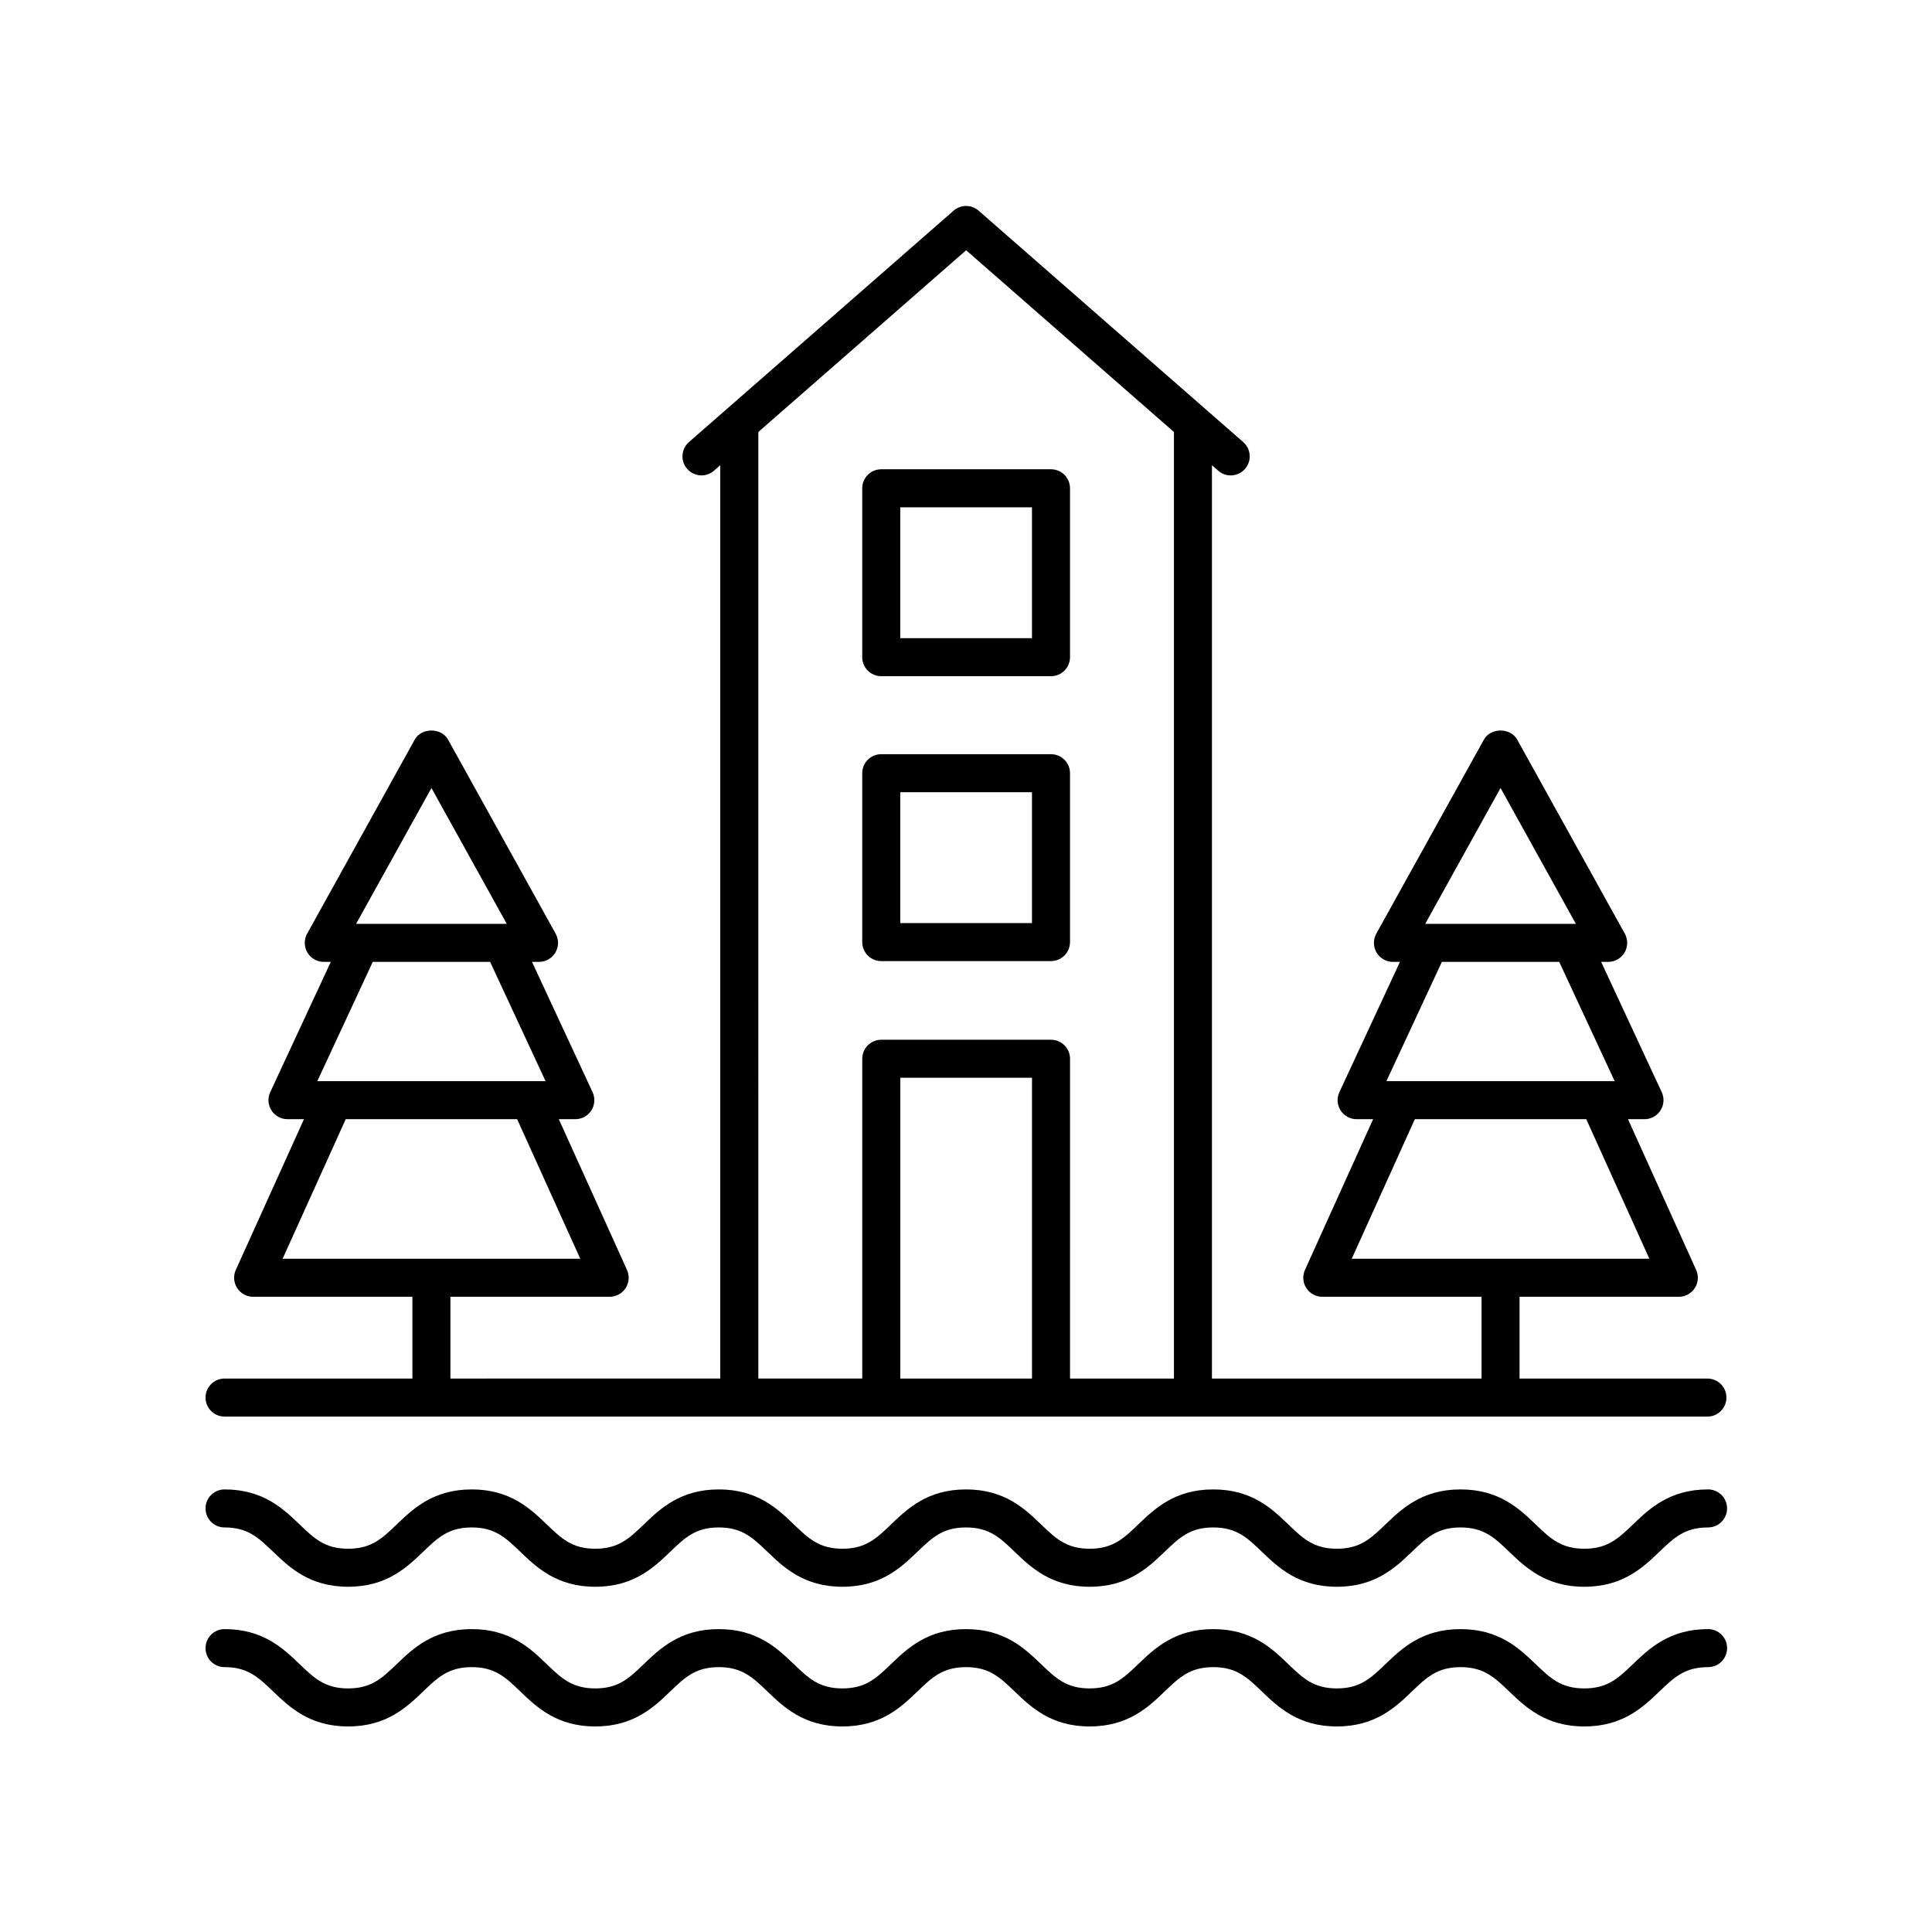
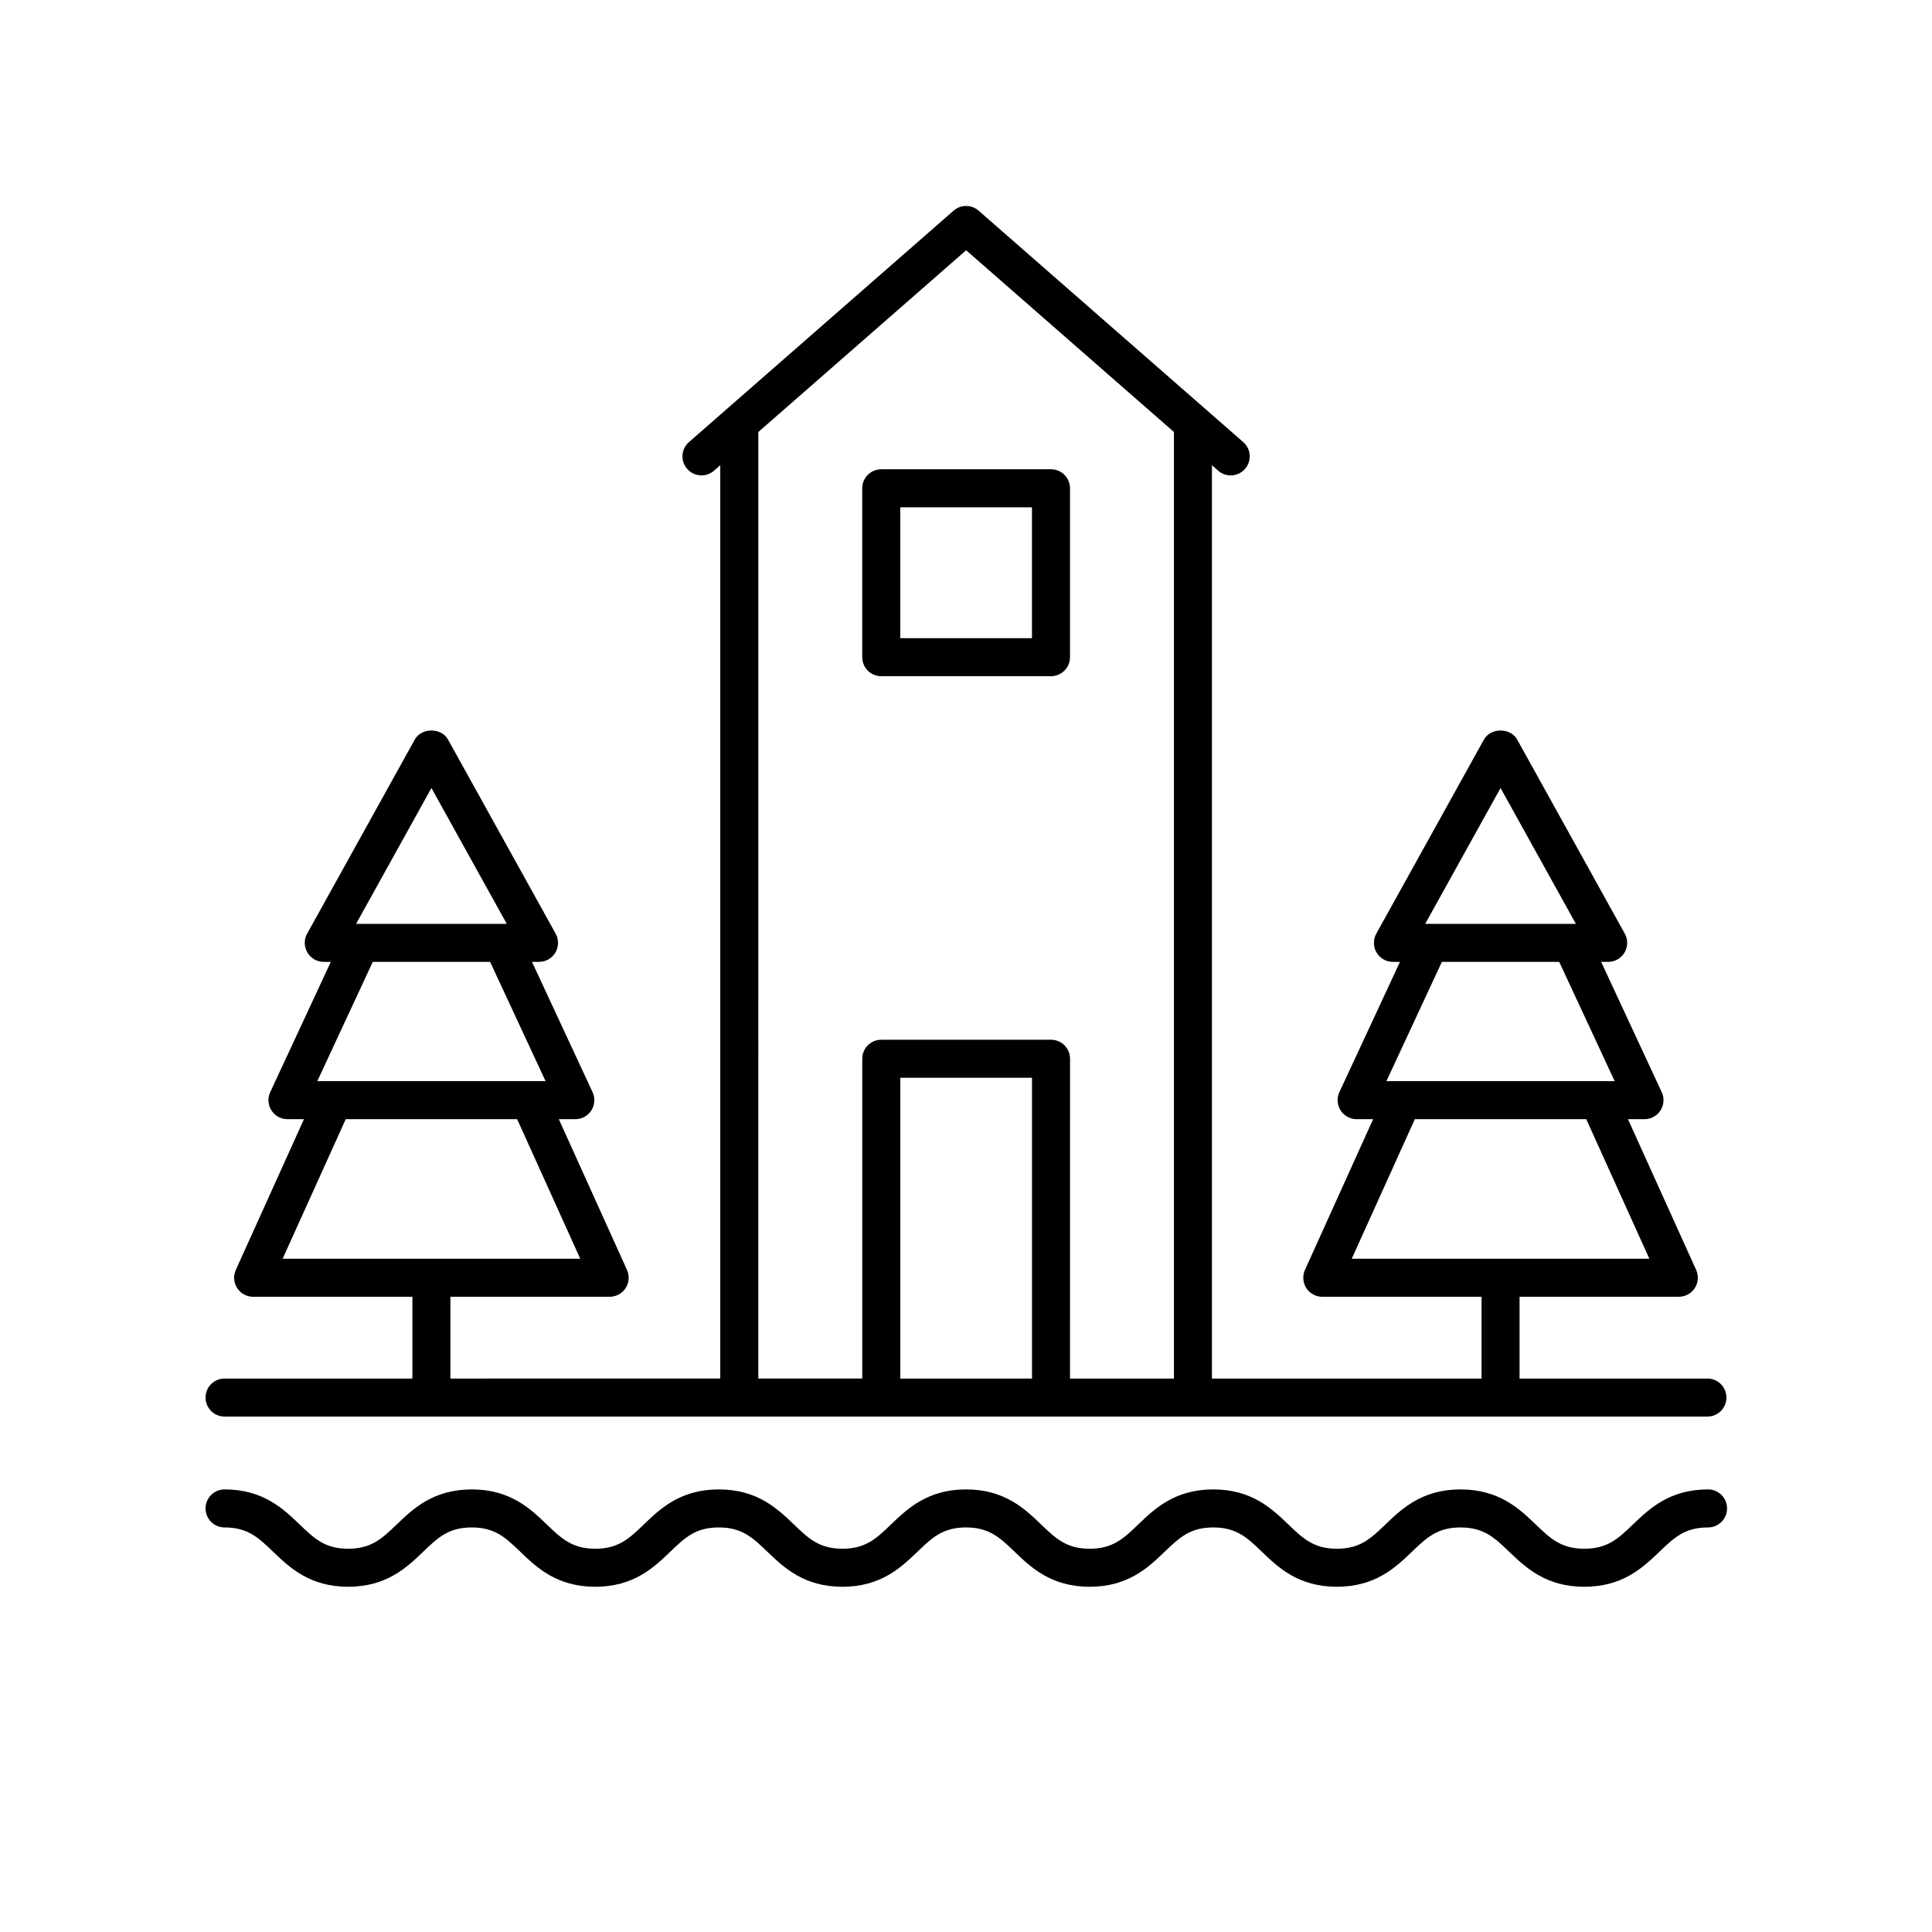
<svg xmlns="http://www.w3.org/2000/svg" fill="#000000" width="800px" height="800px" version="1.1" viewBox="144 144 512 512">
  <g>
-     <path d="m596.66 575.73c-10.223 0-15.578 5.137-19.883 9.258-3.914 3.75-6.742 6.461-12.918 6.461s-9-2.711-12.914-6.461c-4.305-4.121-9.66-9.258-19.887-9.258-10.219 0-15.574 5.137-19.875 9.258-3.906 3.75-6.731 6.461-12.902 6.461-6.164 0-8.984-2.707-12.887-6.453-4.297-4.129-9.648-9.266-19.863-9.266-10.219 0-15.57 5.137-19.871 9.266-3.906 3.746-6.731 6.453-12.895 6.453s-8.984-2.707-12.891-6.453c-4.301-4.129-9.652-9.266-19.867-9.266-10.215 0-15.566 5.137-19.867 9.266-3.906 3.746-6.727 6.453-12.891 6.453s-8.984-2.707-12.891-6.453c-4.301-4.129-9.652-9.266-19.867-9.266-10.215 0-15.562 5.137-19.859 9.266-3.902 3.746-6.727 6.453-12.883 6.453s-8.973-2.707-12.875-6.453c-4.297-4.129-9.645-9.266-19.855-9.266-10.215 0-15.566 5.137-19.867 9.266-3.902 3.746-6.727 6.453-12.887 6.453-6.164 0-8.98-2.707-12.887-6.453-4.301-4.129-9.652-9.266-19.867-9.266-2.781 0-5.039 2.254-5.039 5.039s2.254 5.039 5.039 5.039c6.164 0 8.98 2.707 12.887 6.453 4.301 4.129 9.652 9.266 19.867 9.266s15.566-5.137 19.867-9.266c3.906-3.75 6.727-6.453 12.891-6.453 6.156 0 8.973 2.707 12.875 6.453 4.297 4.129 9.645 9.266 19.852 9.266 10.215 0 15.562-5.137 19.859-9.266 3.902-3.75 6.727-6.453 12.883-6.453 6.164 0 8.984 2.707 12.891 6.453 4.301 4.129 9.652 9.266 19.867 9.266s15.566-5.137 19.867-9.266c3.906-3.75 6.727-6.453 12.891-6.453 6.164 0 8.984 2.707 12.891 6.453 4.301 4.129 9.652 9.266 19.867 9.266 10.219 0 15.57-5.137 19.871-9.266 3.906-3.75 6.731-6.453 12.895-6.453 6.16 0 8.98 2.707 12.887 6.453 4.297 4.129 9.648 9.266 19.863 9.266 10.219 0 15.574-5.137 19.875-9.258 3.906-3.75 6.731-6.461 12.898-6.461 6.176 0 9.004 2.711 12.914 6.461 4.312 4.121 9.668 9.258 19.891 9.258 10.227 0 15.582-5.137 19.887-9.258 3.91-3.75 6.738-6.461 12.914-6.461 2.781 0 5.039-2.254 5.039-5.039-0.004-2.785-2.258-5.039-5.039-5.039z" />
    <path d="m596.66 538.71c-10.223 0-15.578 5.137-19.883 9.258-3.91 3.75-6.738 6.461-12.914 6.461s-9-2.711-12.914-6.461c-4.305-4.121-9.66-9.258-19.887-9.258-10.219 0-15.574 5.137-19.875 9.258-3.906 3.75-6.731 6.461-12.898 6.461-6.164 0-8.984-2.707-12.887-6.453-4.297-4.129-9.648-9.266-19.863-9.266-10.219 0-15.57 5.137-19.871 9.266-3.906 3.75-6.731 6.453-12.895 6.453-6.164 0-8.984-2.707-12.891-6.453-4.301-4.129-9.652-9.266-19.867-9.266s-15.566 5.137-19.867 9.266c-3.906 3.75-6.727 6.453-12.891 6.453-6.164 0-8.984-2.707-12.891-6.453-4.301-4.129-9.652-9.266-19.867-9.266s-15.562 5.137-19.859 9.266c-3.902 3.75-6.727 6.453-12.883 6.453s-8.973-2.707-12.875-6.453c-4.297-4.129-9.645-9.266-19.855-9.266-10.215 0-15.566 5.137-19.867 9.266-3.906 3.75-6.727 6.453-12.891 6.453-6.164 0-8.98-2.707-12.887-6.453-4.305-4.129-9.656-9.266-19.871-9.266-2.781 0-5.039 2.254-5.039 5.039s2.254 5.039 5.039 5.039c6.164 0 8.98 2.707 12.887 6.453 4.301 4.129 9.652 9.266 19.863 9.266 10.215 0 15.566-5.137 19.867-9.266 3.906-3.75 6.727-6.453 12.891-6.453 6.156 0 8.973 2.707 12.875 6.453 4.297 4.129 9.645 9.266 19.855 9.266 10.215 0 15.562-5.137 19.859-9.266 3.902-3.75 6.727-6.453 12.883-6.453 6.164 0 8.984 2.707 12.891 6.453 4.301 4.129 9.652 9.266 19.867 9.266s15.566-5.137 19.867-9.266c3.906-3.75 6.727-6.453 12.891-6.453 6.164 0 8.984 2.707 12.891 6.453 4.301 4.129 9.652 9.266 19.867 9.266 10.219 0 15.57-5.137 19.871-9.266 3.906-3.75 6.731-6.453 12.895-6.453 6.16 0 8.98 2.707 12.887 6.453 4.297 4.129 9.648 9.266 19.863 9.266 10.219 0 15.574-5.137 19.875-9.258 3.906-3.75 6.731-6.461 12.898-6.461 6.176 0 9.004 2.711 12.914 6.461 4.305 4.121 9.66 9.258 19.883 9.258 10.227 0 15.582-5.137 19.887-9.258 3.91-3.75 6.738-6.461 12.914-6.461 2.781 0 5.039-2.254 5.039-5.039 0.004-2.785-2.25-5.039-5.031-5.039z" />
    <path d="m203.51 509.33c-2.781 0-5.039 2.254-5.039 5.039s2.254 5.039 5.039 5.039h392.97c2.781 0 5.039-2.254 5.039-5.039s-2.254-5.039-5.039-5.039h-49.781v-21.672h42.207c1.711 0 3.305-0.871 4.234-2.309 0.926-1.438 1.062-3.246 0.355-4.809l-18.062-39.945h4.371c1.719 0 3.32-0.875 4.25-2.328 0.926-1.453 1.047-3.277 0.32-4.836l-16.051-34.523h1.859c1.785 0 3.438-0.945 4.344-2.481 0.906-1.539 0.93-3.438 0.062-5.004l-28.52-51.43c-1.777-3.199-7.035-3.199-8.812 0l-28.52 51.43c-0.867 1.566-0.84 3.465 0.062 5.004 0.906 1.535 2.559 2.481 4.344 2.481h1.859l-16.051 34.523c-0.727 1.559-0.605 3.387 0.32 4.836 0.926 1.453 2.527 2.328 4.25 2.328h4.371l-18.062 39.945c-0.707 1.559-0.57 3.371 0.355 4.809 0.926 1.438 2.523 2.309 4.234 2.309h42.207v21.672h-71.449v-242.04l1.656 1.449c2.094 1.84 5.277 1.625 7.109-0.477 1.832-2.098 1.621-5.281-0.477-7.109l-70.121-61.324c-1.898-1.664-4.734-1.664-6.633 0l-70.125 61.324c-2.098 1.832-2.309 5.012-0.477 7.109 0.996 1.141 2.394 1.723 3.797 1.723 1.176 0 2.359-0.41 3.312-1.246l1.66-1.453v242.04l-71.516 0.004v-21.672h42.207c1.711 0 3.305-0.871 4.234-2.309 0.926-1.438 1.062-3.246 0.355-4.809l-18.062-39.945h4.371c1.719 0 3.32-0.875 4.25-2.328 0.926-1.453 1.047-3.277 0.32-4.836l-16.051-34.523h1.859c1.785 0 3.438-0.945 4.344-2.481 0.906-1.539 0.93-3.438 0.062-5.004l-28.52-51.43c-1.777-3.199-7.035-3.199-8.812 0l-28.52 51.43c-0.867 1.566-0.84 3.465 0.062 5.004 0.906 1.535 2.559 2.481 4.344 2.481h1.859l-16.051 34.523c-0.727 1.559-0.605 3.387 0.32 4.836 0.926 1.453 2.527 2.328 4.25 2.328h4.371l-18.062 39.945c-0.707 1.559-0.57 3.371 0.355 4.809s2.523 2.309 4.234 2.309h42.207v21.672zm338.15-156.5 19.965 36.004h-38.539-0.039-1.355zm-15.551 46.078h31.102l14.695 31.609h-4.398-0.016-51.668-0.016-4.394zm-7.164 41.688h45.43l16.723 36.984h-78.875zm-260.61-87.766 19.965 36.004h-38.539-0.039-1.355zm-15.551 46.078h31.102l14.695 31.609h-4.398-0.016-51.668-0.016-4.394zm-7.164 41.688h45.43l16.723 36.984h-78.875zm181.87 68.734h-34.906v-79.711h34.906zm-72.523-250.85 55.07-48.16 55.07 48.164v250.85h-27.543l0.004-84.754c0-2.785-2.254-5.039-5.039-5.039h-44.984c-2.781 0-5.039 2.254-5.039 5.039v84.746h-27.543z" />
-     <path d="m377.54 398.7h44.984c2.781 0 5.039-2.254 5.039-5.039v-44.754c0-2.785-2.254-5.039-5.039-5.039h-44.984c-2.781 0-5.039 2.254-5.039 5.039v44.758c0 2.785 2.258 5.035 5.039 5.035zm5.039-44.758h34.906v34.68h-34.906z" />
    <path d="m377.54 323.2h44.984c2.781 0 5.039-2.254 5.039-5.039v-44.762c0-2.785-2.254-5.039-5.039-5.039h-44.984c-2.781 0-5.039 2.254-5.039 5.039v44.762c0 2.785 2.258 5.039 5.039 5.039zm5.039-44.762h34.906v34.688h-34.906z" />
  </g>
</svg>